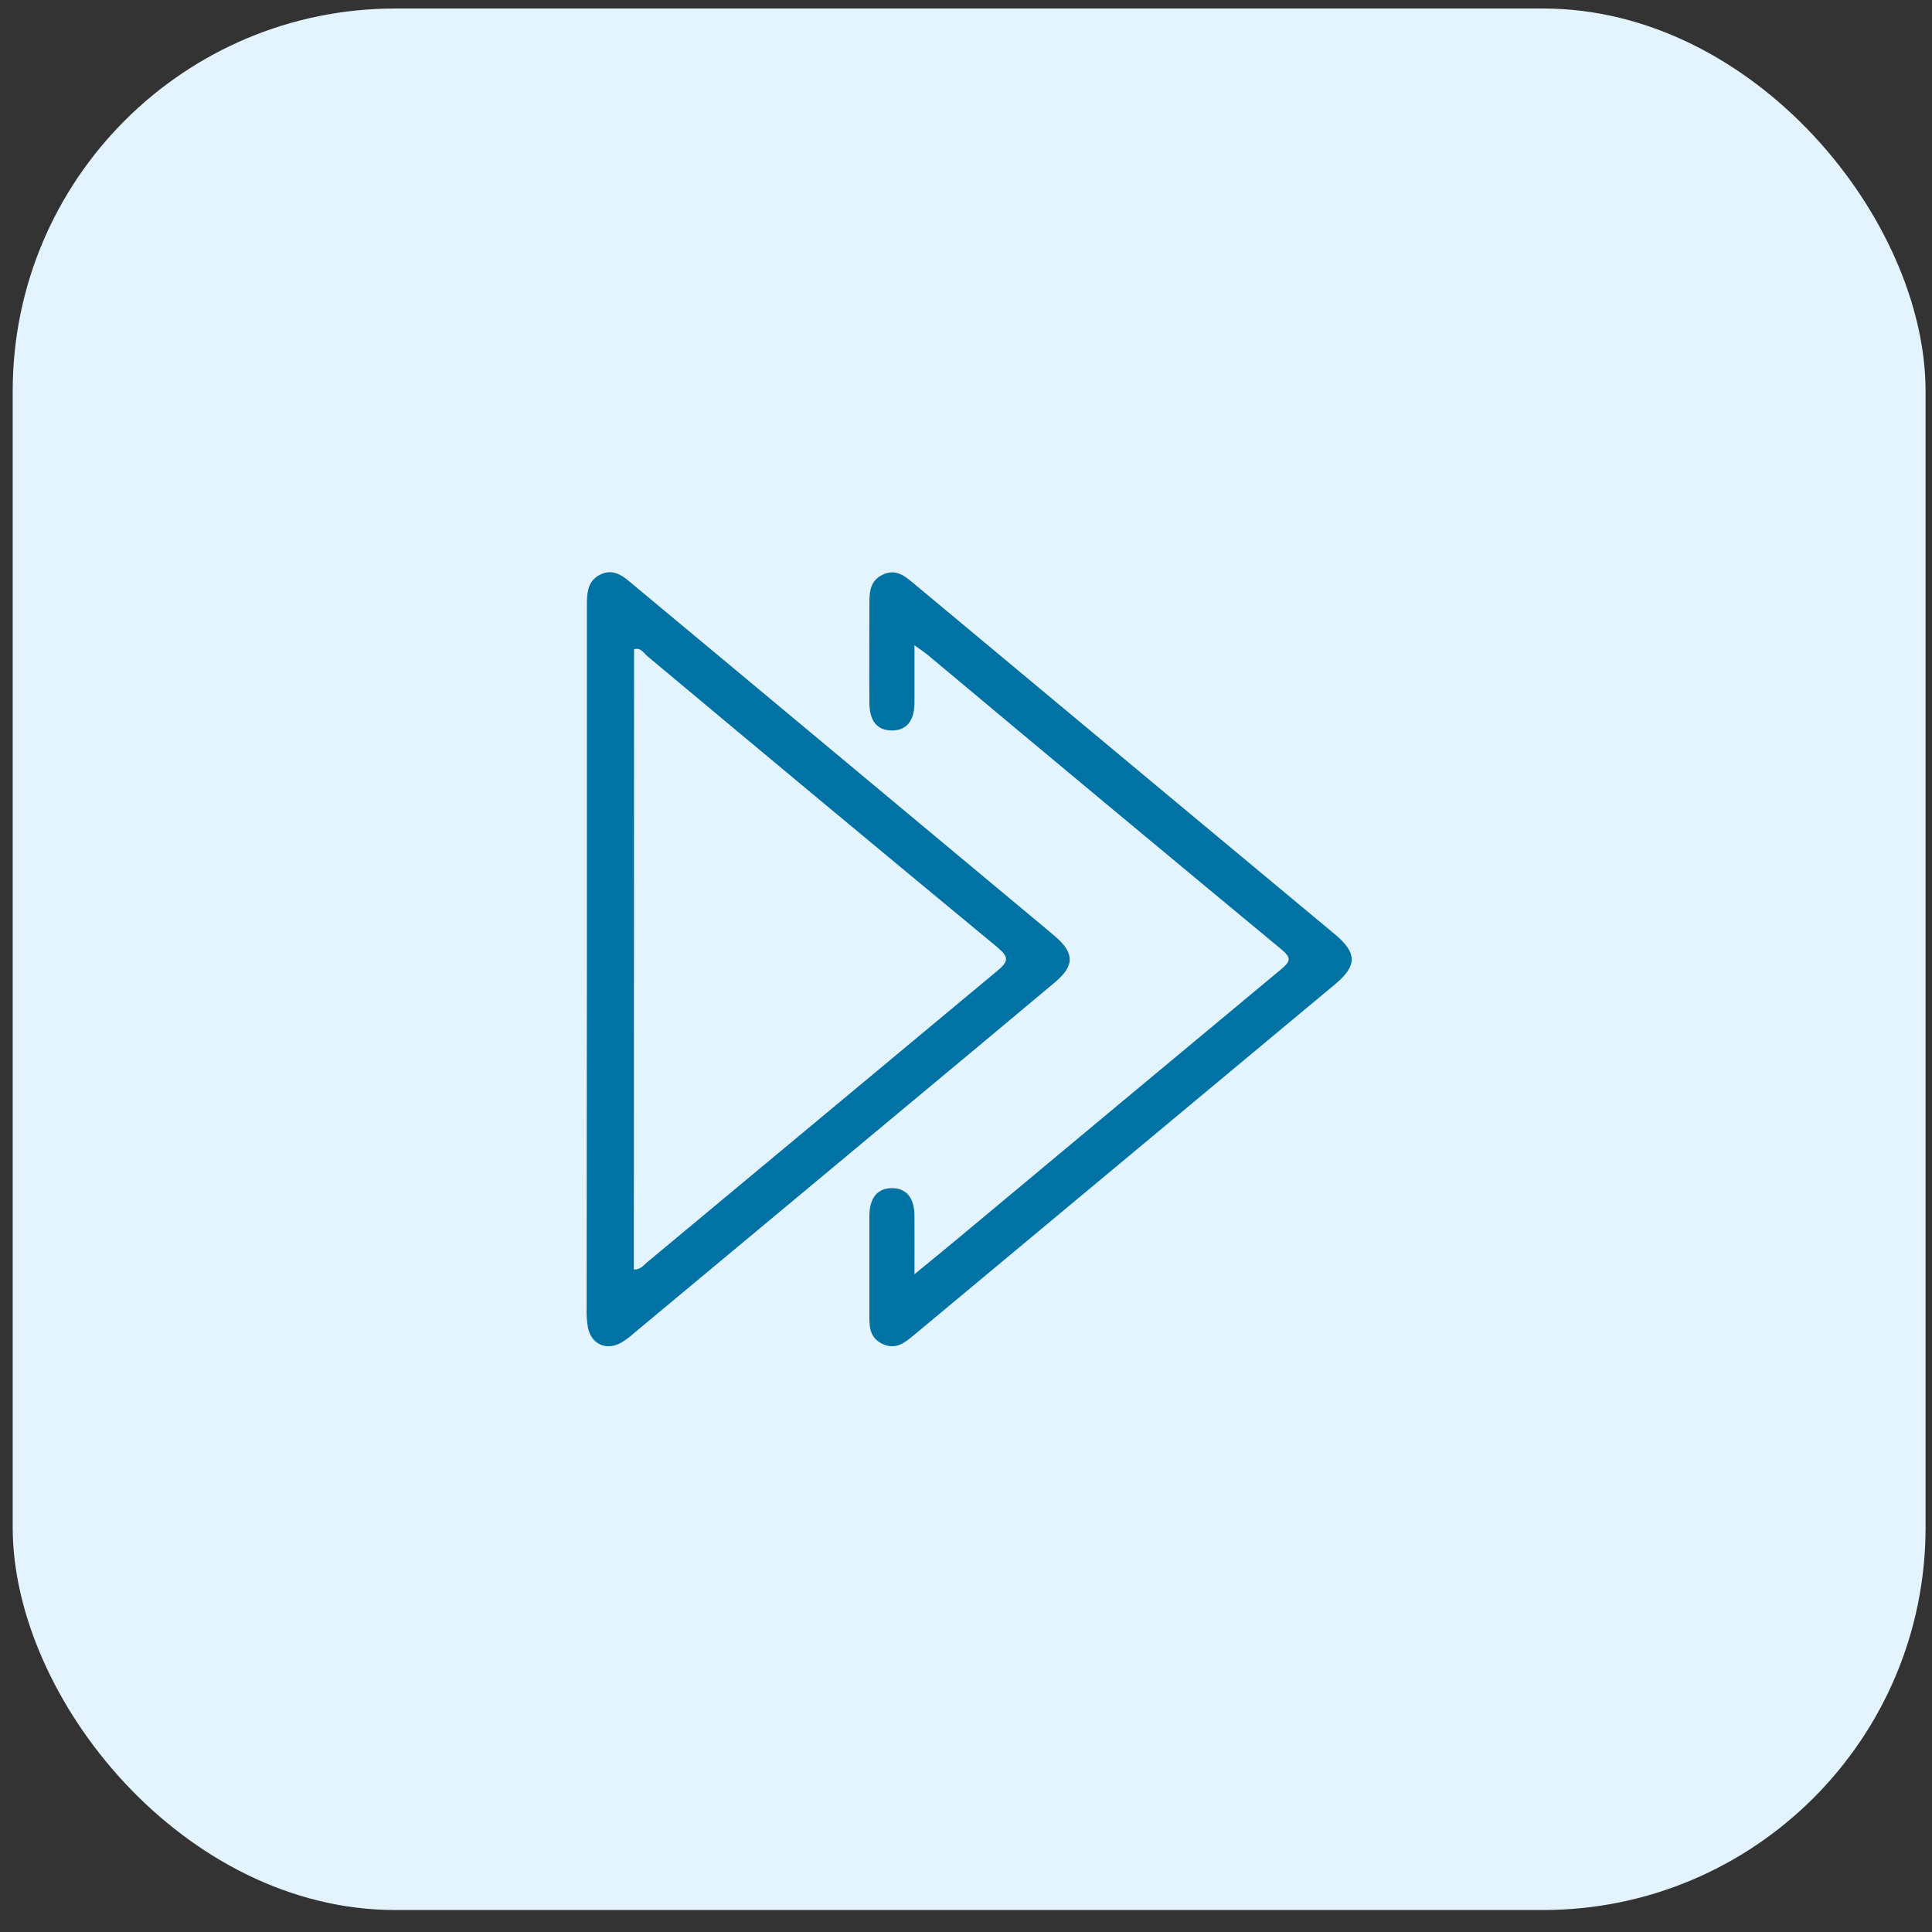
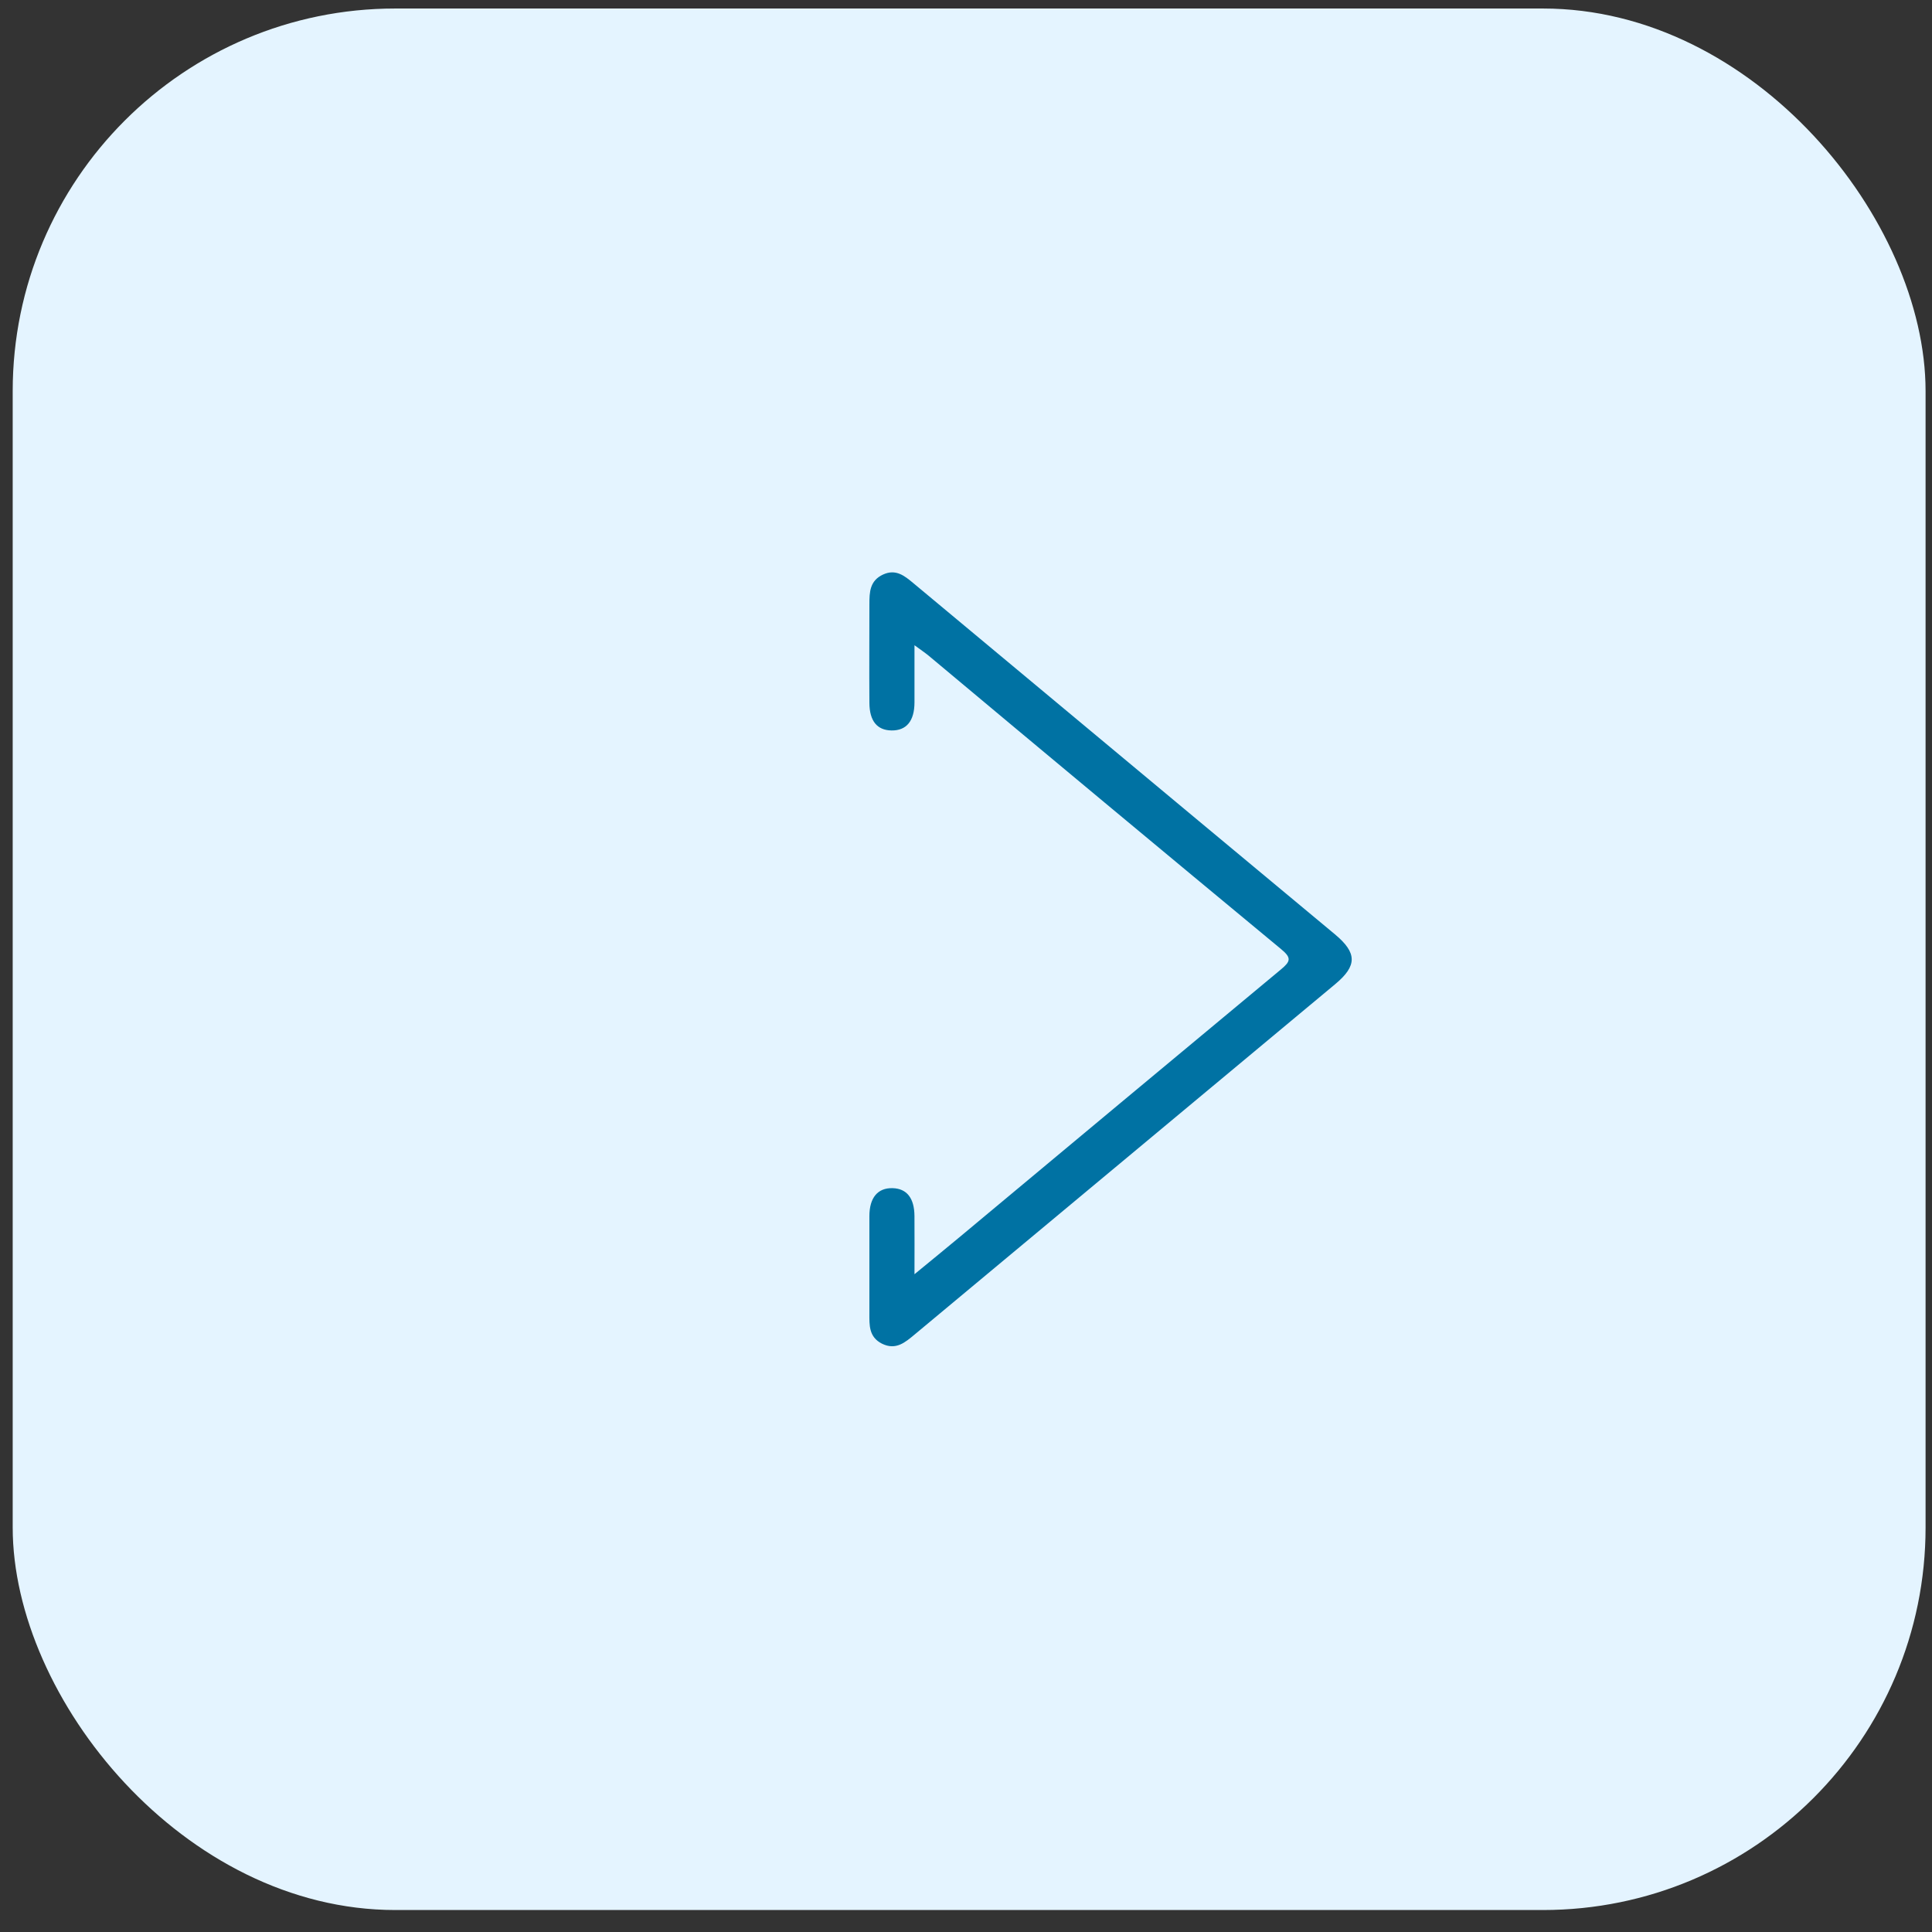
<svg xmlns="http://www.w3.org/2000/svg" width="101" height="101" viewBox="0 0 101 101" fill="none">
  <rect x="0" y="0" width="101" height="101" fill="#333333" stroke="none" />
  <g clip-path="url(#clip0_6520_2511)">
    <rect x="0.664" y="0.445" width="100" height="99.406" rx="20" fill="#E4F4FF" />
-     <path d="M30.682 50.071V32.041C30.682 31.838 30.682 31.633 30.682 31.428C30.699 30.857 30.785 30.332 31.383 30.038C31.98 29.744 32.452 30.019 32.89 30.389C34.525 31.747 36.161 33.109 37.796 34.473L54.794 48.643C54.906 48.736 55.015 48.832 55.127 48.927C56.179 49.813 56.187 50.481 55.152 51.349C52.494 53.578 49.83 55.801 47.161 58.018C42.502 61.901 37.841 65.783 33.177 69.664C32.96 69.861 32.725 70.037 32.476 70.19C31.703 70.625 30.92 70.279 30.738 69.415C30.678 69.068 30.654 68.716 30.668 68.364C30.675 62.266 30.679 56.168 30.682 50.071ZM33.135 66.368C33.486 66.379 33.643 66.142 33.836 65.984C39.929 60.911 46.024 55.839 52.118 50.769C52.726 50.266 52.769 50.041 52.132 49.514C46.025 44.465 39.93 39.396 33.848 34.307C33.65 34.142 33.489 33.83 33.147 33.942L33.135 66.368Z" fill="#0072A3" />
    <path d="M47.807 66.613C48.684 65.891 49.421 65.293 50.149 64.685C55.749 60.012 61.353 55.345 66.959 50.684C67.466 50.263 67.532 50.081 66.978 49.622C60.824 44.526 54.683 39.413 48.554 34.283C48.359 34.122 48.146 33.98 47.807 33.731C47.807 34.814 47.807 35.761 47.807 36.71C47.807 37.697 47.383 38.2 46.602 38.186C45.855 38.174 45.456 37.694 45.45 36.747C45.438 35.025 45.45 33.304 45.45 31.581C45.45 30.949 45.471 30.355 46.167 30.034C46.83 29.731 47.283 30.099 47.736 30.476C52.642 34.564 57.549 38.653 62.456 42.742C64.898 44.777 67.342 46.811 69.787 48.844C70.949 49.813 70.956 50.484 69.808 51.443C62.48 57.55 55.152 63.655 47.823 69.758C47.326 70.172 46.835 70.606 46.104 70.242C45.417 69.891 45.449 69.278 45.449 68.665C45.449 66.972 45.449 65.279 45.449 63.583C45.449 62.603 45.892 62.092 46.665 62.114C47.403 62.135 47.799 62.63 47.806 63.569C47.813 64.508 47.807 65.465 47.807 66.613Z" fill="#0072A3" />
  </g>
  <defs>
    <clipPath id="clip0_6520_2511">
      <rect width="100" height="100" fill="white" transform="translate(0.664 0.148)" />
    </clipPath>
  </defs>
</svg>